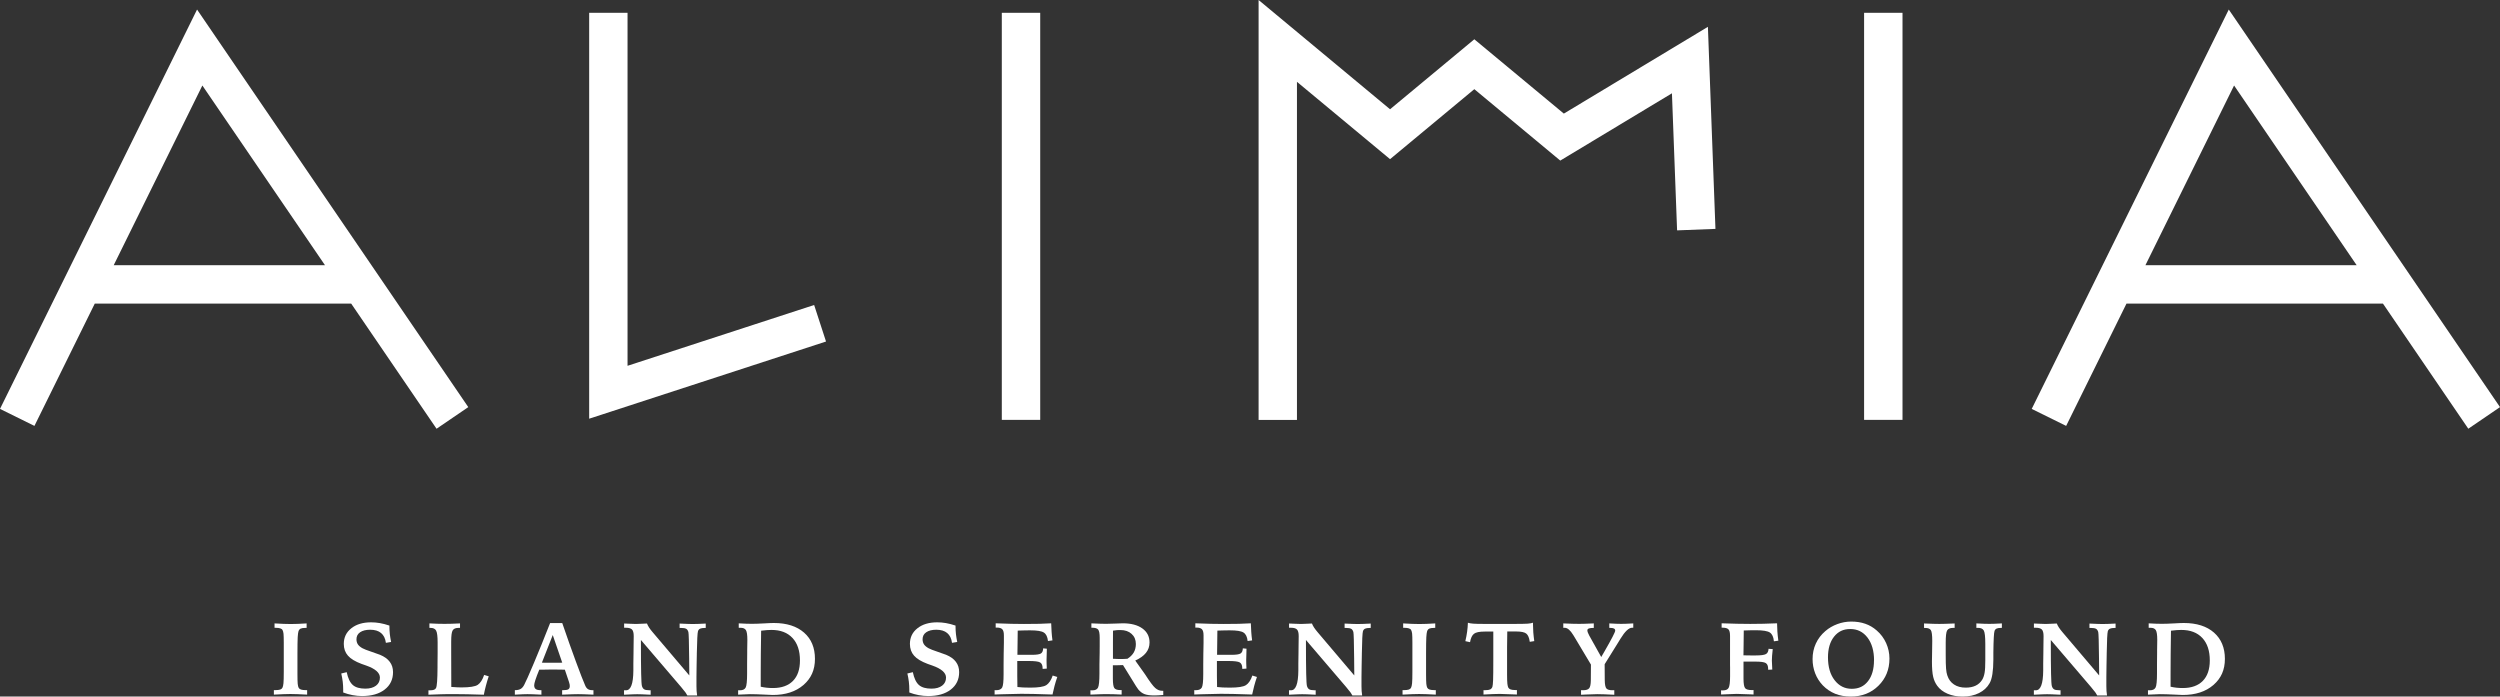
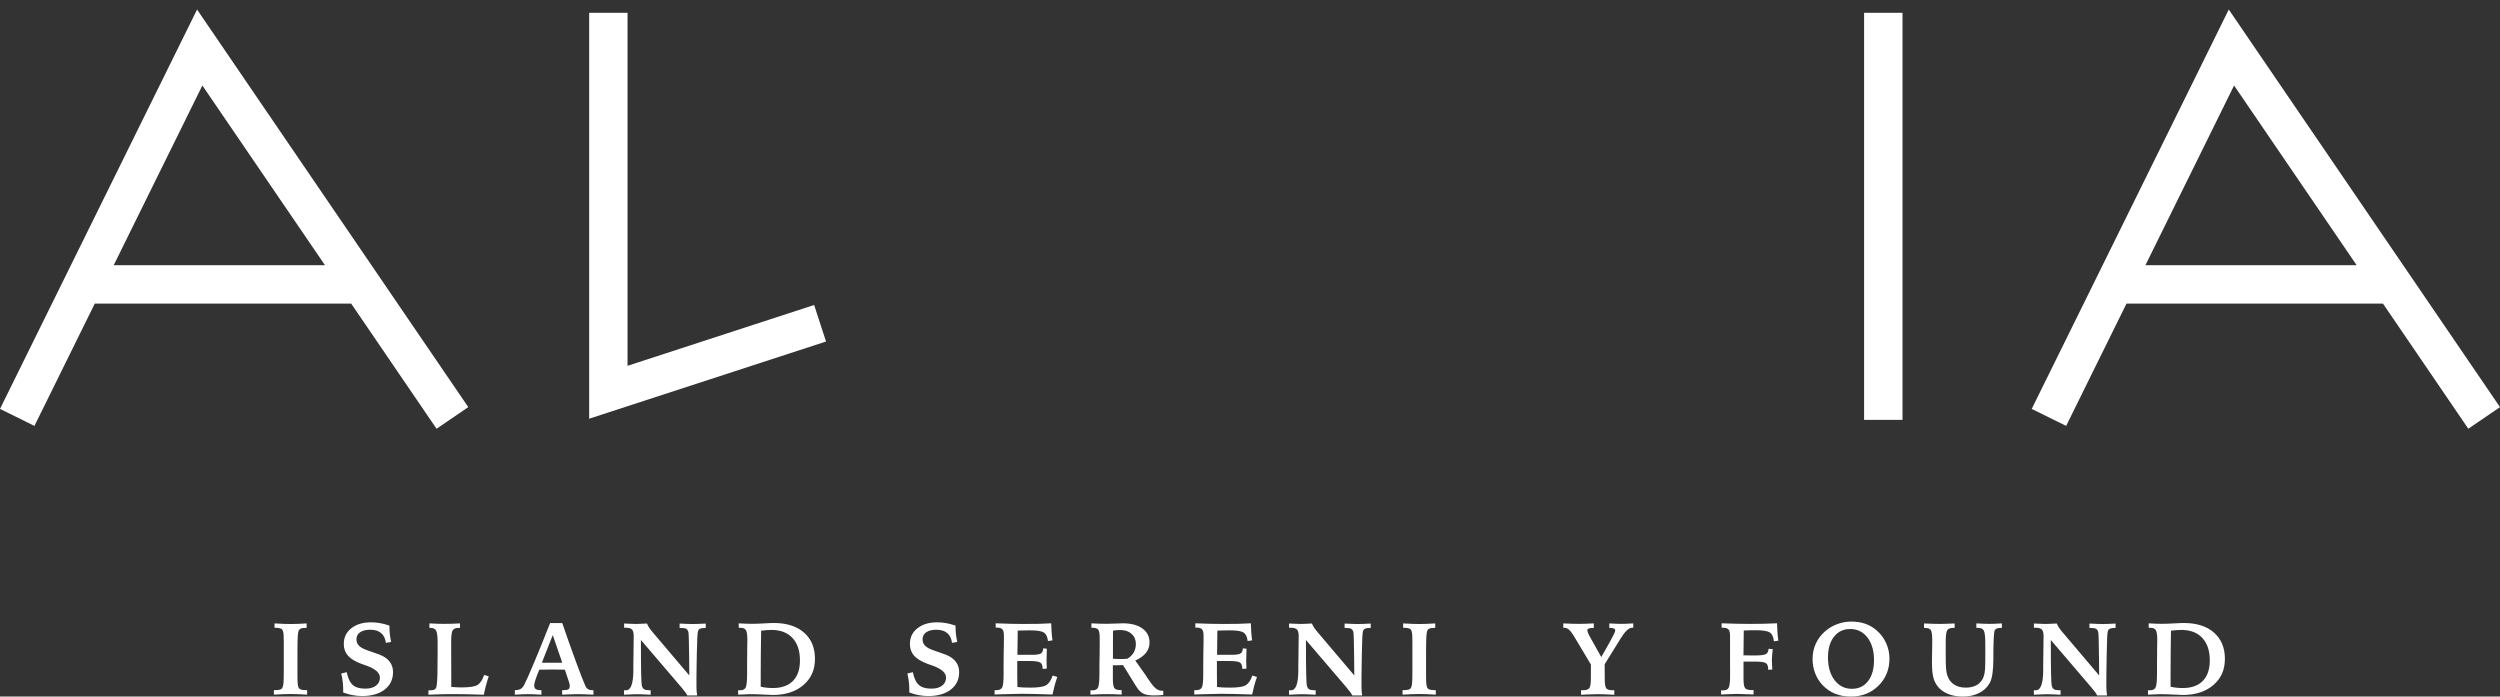
<svg xmlns="http://www.w3.org/2000/svg" id="Layer_1" data-name="Layer 1" viewBox="0 0 490.09 136.55">
  <rect x="0" y="0" width="490.09" height="136.55" fill="#333333" stroke="none" />
  <defs>
    <style>      .cls-1 {        fill: #fff;      }    </style>
  </defs>
  <g>
-     <polygon class="cls-1" points="246.73 0 246.73 82.32 254.25 82.32 254.25 16.04 272.5 31.2 289.02 17.48 305.87 31.48 327.76 18.29 328.77 45.16 336.29 44.87 334.81 5.26 306.57 22.27 289.02 7.7 272.5 21.42 246.73 0" />
    <rect class="cls-1" x="365.43" y="2.51" width="7.53" height="79.8" />
-     <rect class="cls-1" x="196.39" y="2.51" width="7.53" height="79.8" />
    <polygon class="cls-1" points="115.5 82.08 115.5 2.51 123.02 2.51 123.02 71.71 159.6 59.79 161.93 66.95 115.5 82.08" />
    <path class="cls-1" d="M22.29,51.99l17.38-35.23,24.04,35.23H22.29ZM85.58,84.05l6.22-4.24L38.63,1.87,0,80.16l6.75,3.33,11.83-23.98h50.26l16.74,24.54Z" />
    <path class="cls-1" d="M420.58,51.99l17.38-35.23,24.03,35.23h-41.42ZM483.87,84.05l6.22-4.24L436.92,1.87l-38.63,78.29,6.75,3.33,11.83-23.98h50.27l16.74,24.54Z" />
  </g>
  <g>
    <path class="cls-1" d="M53.83,122.21c.64.04,1.23.07,1.76.09.53.02,1.01.03,1.42.03s.87,0,1.39-.03c.51-.02,1.08-.05,1.71-.09v.88h-.21c-.45,0-.77.05-.96.14-.19.09-.33.26-.42.5-.07.2-.12.6-.16,1.19-.03.59-.05,1.66-.05,3.2v4.02c0,.92.02,1.56.05,1.91.04.36.1.62.19.78s.24.28.46.35c.22.07.54.11.96.11h.24v.88c-.72-.04-1.35-.07-1.89-.09-.54-.02-1-.03-1.38-.03-.35,0-.79,0-1.34.03-.55.02-1.19.05-1.91.09v-.88h.25c.44,0,.76-.04.98-.11s.36-.19.44-.35c.1-.18.17-.48.21-.9.04-.41.06-1.17.06-2.26v-5.73c0-.81-.02-1.38-.05-1.7-.04-.32-.1-.56-.19-.72-.08-.16-.23-.27-.45-.34-.21-.07-.52-.11-.92-.11h-.2v-.88Z" />
    <path class="cls-1" d="M76.34,122.63v.22c0,.48.03.96.08,1.46.06.5.14,1.01.25,1.54l-1.02.17c-.11-.85-.43-1.49-.94-1.92s-1.23-.65-2.14-.65c-.84,0-1.5.17-1.98.5s-.71.79-.71,1.38c0,.39.1.73.29,1.01.2.28.5.53.91.75.32.17.87.39,1.66.65.79.26,1.37.47,1.75.62.85.35,1.5.81,1.92,1.38.43.57.64,1.24.64,2.03,0,1.42-.54,2.56-1.64,3.41-1.09.85-2.57,1.27-4.44,1.27-.61,0-1.23-.06-1.86-.18-.63-.12-1.24-.29-1.83-.52,0-.07,0-.17,0-.29,0-.12,0-.21,0-.27,0-.5-.03-1.01-.09-1.54-.06-.52-.16-1.06-.29-1.62l1.07-.26c.25,1.2.65,2.04,1.2,2.52.55.48,1.37.71,2.46.71.88,0,1.58-.2,2.09-.59s.76-.92.76-1.58c0-.94-.9-1.73-2.69-2.36-.4-.14-.7-.24-.91-.32-1.24-.46-2.13-1-2.67-1.62-.54-.61-.81-1.38-.81-2.3,0-1.27.49-2.29,1.47-3.06.98-.78,2.27-1.17,3.89-1.17.56,0,1.13.05,1.71.15.58.1,1.19.26,1.85.48Z" />
    <path class="cls-1" d="M84.24,122.21c.55.03,1.08.06,1.57.07.49.02.93.02,1.32.02s.84,0,1.34-.02c.49-.02,1.06-.04,1.71-.07v.88s-.09,0-.17,0c-.07,0-.12,0-.15,0-.55,0-.92.16-1.12.49-.2.33-.29,1.06-.29,2.21,0,.17,0,.48,0,.92,0,.44,0,.81,0,1.09l.02,6.87h.06c.84.06,1.48.09,1.91.09,1.64,0,2.71-.17,3.22-.51.51-.34.93-.99,1.25-1.94l.9.27c-.2.59-.38,1.19-.54,1.79s-.3,1.21-.42,1.82c-1.16-.04-2.23-.07-3.22-.09-.99-.02-1.9-.03-2.72-.03s-1.64,0-2.46.03c-.83.02-1.65.05-2.46.09v-.86h.27c.35,0,.62-.04.81-.11.19-.07.33-.19.41-.35.18-.36.28-1.7.29-4.02,0-.3,0-.53,0-.69l.02-2.13c0-.29,0-.66,0-1.13,0-.47,0-.79,0-.97,0-1.17-.1-1.94-.29-2.3-.19-.36-.56-.54-1.09-.54h-.23v-.86Z" />
    <path class="cls-1" d="M107.83,122.14h2.39c.94,2.75,1.84,5.29,2.69,7.59.85,2.31,1.45,3.84,1.79,4.61.14.35.32.59.54.74s.51.22.88.22h.22v.88c-.83-.04-1.47-.06-1.91-.08s-.82-.02-1.12-.02-.66,0-1.12.02c-.46.01-1.12.04-1.99.08v-.88h.18c.52,0,.87-.06,1.05-.18s.27-.33.27-.63c0-.09-.01-.2-.03-.32-.02-.12-.07-.3-.14-.52l-.8-2.37c-.37,0-.86-.01-1.47-.02-.61,0-.99-.01-1.14-.01-.28,0-.85,0-1.69.03-.31,0-.55,0-.71,0l-.04.1c-.64,1.56-.96,2.55-.96,2.96,0,.34.1.58.29.73.19.15.51.23.95.23h.18v.88c-.74-.04-1.32-.06-1.73-.08-.41-.01-.75-.02-1.02-.02-.22,0-.51,0-.88.02s-.89.04-1.58.08v-.88c.47,0,.85-.08,1.13-.24s.52-.44.71-.82c.28-.51.91-1.93,1.9-4.27.99-2.34,2.04-4.95,3.17-7.82ZM108.36,124.49l-2.13,5.42c.25,0,.51.01.79.01.28,0,.65,0,1.11,0,.54,0,.95,0,1.25,0,.3,0,.58,0,.84-.01l-1.86-5.42Z" />
    <path class="cls-1" d="M122.34,122.23c.25,0,.64.02,1.17.05s.91.04,1.14.04c.2,0,.56-.01,1.06-.04s.88-.05,1.12-.05c.09.24.23.5.4.77s.41.58.7.92l7.2,8.49c0-.85-.02-1.98-.03-3.4-.03-3.11-.08-4.81-.15-5.1-.09-.31-.23-.53-.43-.64-.2-.11-.52-.17-.97-.17h-.32v-.86c.71.03,1.25.06,1.63.07.37.02.68.02.92.02.29,0,.63,0,1.04-.02.4-.02.91-.04,1.53-.07v.86h-.18c-.42,0-.72.05-.92.14-.2.09-.34.26-.42.49-.1.31-.18,1.79-.23,4.42v.16l-.04,2.12c-.01.82-.02,1.58-.03,2.3s0,1.31,0,1.8c0,.32.01.63.03.93.02.3.06.59.1.87h-1.92c-.08-.16-.19-.35-.34-.56-.15-.21-.44-.56-.86-1.07l-7.9-9.24c0,3.09.02,5.3.05,6.64.03,1.34.08,2.13.15,2.38.09.31.24.53.44.65.2.12.52.18.97.18h.3v.88c-.74-.04-1.31-.06-1.69-.08s-.7-.02-.94-.02c-.21,0-.49,0-.86.02s-.94.04-1.73.08v-.88c.05,0,.11.01.16.01.06,0,.14,0,.24,0,.93,0,1.41-1.28,1.43-3.85,0-.57,0-1.01,0-1.32l.03-2.09c0-.42,0-1.03.02-1.83s.02-1.3.02-1.52c0-.63-.11-1.07-.33-1.3-.22-.23-.62-.35-1.19-.35-.04,0-.1,0-.18,0-.08,0-.14,0-.18,0v-.86Z" />
    <path class="cls-1" d="M144.7,136.19v-.88s.09.01.15.01c.05,0,.13,0,.23,0,.54,0,.91-.18,1.1-.54s.28-1.29.28-2.79v-1.74l.02-2.33c0-.11,0-.27,0-.48.02-.96.03-1.62.03-1.99,0-.97-.09-1.61-.28-1.92s-.53-.46-1.04-.46c-.1,0-.17,0-.23,0-.05,0-.1,0-.14,0v-.87c.56.03,1.05.06,1.47.07.42.02.8.02,1.14.02.61,0,1.39-.03,2.34-.08.95-.06,1.59-.08,1.93-.08,2.52,0,4.49.63,5.92,1.88,1.43,1.25,2.14,2.97,2.14,5.15s-.75,3.82-2.26,5.13c-1.51,1.3-3.51,1.95-6,1.95-.2,0-.8-.03-1.79-.08-.99-.05-1.89-.08-2.68-.08-.19,0-.83.03-1.92.08l-.42.02ZM149.13,134.62c.4.09.8.16,1.2.2.4.04.8.06,1.21.06,1.69,0,2.99-.47,3.91-1.4s1.37-2.27,1.37-4c0-1.9-.49-3.37-1.47-4.42-.98-1.05-2.35-1.57-4.11-1.57-.25,0-.54.01-.87.03s-.71.06-1.16.12c-.03,1.59-.05,3.1-.06,4.53s-.02,2.72-.02,3.89v2.55Z" />
    <path class="cls-1" d="M187.32,122.63v.22c0,.48.03.96.08,1.46.06.5.14,1.01.25,1.54l-1.02.17c-.11-.85-.43-1.49-.94-1.92s-1.23-.65-2.14-.65c-.84,0-1.5.17-1.98.5s-.71.79-.71,1.38c0,.39.1.73.29,1.01.2.28.5.53.91.75.32.17.87.39,1.66.65.79.26,1.37.47,1.75.62.85.35,1.5.81,1.92,1.38.43.57.64,1.24.64,2.03,0,1.42-.54,2.56-1.64,3.41-1.09.85-2.57,1.27-4.44,1.27-.61,0-1.23-.06-1.86-.18-.63-.12-1.24-.29-1.83-.52,0-.07,0-.17,0-.29,0-.12,0-.21,0-.27,0-.5-.03-1.01-.09-1.54-.06-.52-.16-1.06-.29-1.62l1.07-.26c.25,1.2.65,2.04,1.2,2.52.55.48,1.37.71,2.46.71.88,0,1.58-.2,2.09-.59s.76-.92.76-1.58c0-.94-.9-1.73-2.69-2.36-.4-.14-.7-.24-.91-.32-1.24-.46-2.13-1-2.67-1.62-.54-.61-.81-1.38-.81-2.3,0-1.27.49-2.29,1.47-3.06.98-.78,2.27-1.17,3.89-1.17.56,0,1.13.05,1.71.15.58.1,1.19.26,1.85.48Z" />
    <path class="cls-1" d="M195.18,122.19c1.11.05,2.13.08,3.07.1.94.02,1.77.03,2.48.03,1.19,0,2.21-.01,3.03-.03s1.59-.06,2.31-.1c.01.57.04,1.13.08,1.68.04.55.09,1.11.17,1.67l-.88.12c-.09-.82-.36-1.37-.81-1.66-.45-.29-1.34-.43-2.69-.43-.24,0-.56,0-.96.01s-.89.02-1.47.04c-.01.86-.02,1.69-.03,2.48,0,.79-.02,1.55-.03,2.27h.28c.38,0,.85,0,1.42,0,.56,0,.94,0,1.13,0,.9,0,1.49-.09,1.77-.26.28-.18.43-.51.45-1.01l.72.07c0,.33,0,.74-.03,1.23-.02.49-.03.83-.03,1s0,.4.01.68c0,.27.02.6.04.99l-.82.06v-.12c0-.56-.16-.94-.48-1.14s-1.09-.29-2.29-.29h-2.2v1.13c0,.58,0,1.18,0,1.79s.02,1.34.03,2.18c.29.04.66.07,1.1.09.44.02.92.03,1.44.03,1.56,0,2.6-.16,3.12-.49.52-.33.94-.95,1.26-1.88l.9.28c-.22.63-.4,1.22-.55,1.79-.15.57-.28,1.12-.39,1.65-1.54-.05-2.77-.09-3.68-.11-.91-.02-1.73-.03-2.44-.03-.8,0-2.09.03-3.85.09-.61.02-1.07.04-1.38.05v-.86s.08.01.13.01c.05,0,.12,0,.22,0,.55,0,.92-.17,1.12-.5.2-.34.29-1.22.29-2.65v-1.88l.02-2.18c0-.1,0-.24.01-.44.02-.8.03-1.35.03-1.65s0-.6,0-.92c0-.32,0-.5,0-.53,0-.57-.1-.96-.31-1.19-.21-.22-.56-.33-1.07-.33h-.23v-.88Z" />
    <path class="cls-1" d="M213.79,135.32c.05,0,.1.01.15.01.05,0,.13,0,.23,0,.54,0,.9-.18,1.08-.53s.28-1.29.28-2.8v-1.76l.04-2.19c0-.46.01-.92.01-1.38,0-.46,0-1,0-1.65,0-.82-.1-1.35-.3-1.6-.2-.24-.57-.36-1.12-.36h-.21v-.86c.7.03,1.28.06,1.73.07.46.02.86.02,1.19.02.48,0,1.08-.02,1.8-.05s1.2-.05,1.45-.05c1.62,0,2.9.34,3.83,1.01s1.4,1.59,1.4,2.74c0,.77-.23,1.45-.7,2.04-.47.59-1.17,1.09-2.1,1.51l1.92,2.7c.91,1.42,1.58,2.32,2,2.68.42.37.87.55,1.35.55.03,0,.06,0,.11,0,.05,0,.09,0,.11,0v.82c-.4.03-.74.06-1.04.07-.29.02-.55.02-.77.02-.8,0-1.42-.09-1.87-.26-.45-.18-.86-.48-1.21-.91-.17-.2-.59-.85-1.25-1.95s-1.25-2.04-1.75-2.83c-.4.01-.76.02-1.08.03-.31,0-.62,0-.91,0v2.6c0,1,.1,1.63.29,1.88s.58.39,1.16.39h.27v.88c-.54-.03-1.07-.06-1.61-.07-.54-.02-1.08-.02-1.65-.02-.18,0-.45,0-.81.02-.36,0-1.04.04-2.05.08v-.86ZM218.17,129.14c.35.02.64.03.88.04.24,0,.44.01.61.01.2,0,.42,0,.65-.01s.47-.02.71-.04c.57-.37.98-.78,1.25-1.25.26-.47.4-1.01.4-1.64,0-.82-.28-1.48-.83-1.98s-1.28-.76-2.2-.76c-.28,0-.54,0-.77.03-.23.02-.46.05-.68.09,0,.71-.01,1.46-.01,2.23s0,1.87,0,3.28Z" />
    <path class="cls-1" d="M234.32,122.19c1.11.05,2.13.08,3.07.1.94.02,1.77.03,2.48.03,1.19,0,2.21-.01,3.03-.03s1.59-.06,2.31-.1c.01.57.04,1.13.08,1.68.04.55.09,1.11.17,1.67l-.88.12c-.09-.82-.36-1.37-.81-1.66-.45-.29-1.34-.43-2.69-.43-.24,0-.56,0-.96.01s-.89.02-1.47.04c-.01.86-.02,1.69-.03,2.48,0,.79-.02,1.55-.03,2.27h.28c.38,0,.85,0,1.42,0,.56,0,.94,0,1.13,0,.9,0,1.49-.09,1.77-.26.28-.18.43-.51.45-1.01l.72.07c0,.33,0,.74-.03,1.23-.02.49-.03.83-.03,1s0,.4.01.68c0,.27.02.6.04.99l-.82.06v-.12c0-.56-.16-.94-.48-1.14s-1.09-.29-2.29-.29h-2.2v1.13c0,.58,0,1.18,0,1.79s.02,1.34.03,2.18c.29.04.66.07,1.1.09.44.02.92.03,1.44.03,1.56,0,2.6-.16,3.12-.49.52-.33.94-.95,1.26-1.88l.9.28c-.22.63-.4,1.22-.55,1.79-.15.57-.28,1.12-.39,1.65-1.54-.05-2.77-.09-3.68-.11-.91-.02-1.73-.03-2.44-.03-.8,0-2.09.03-3.85.09-.61.02-1.07.04-1.38.05v-.86s.08.01.13.01c.05,0,.12,0,.22,0,.55,0,.92-.17,1.12-.5.2-.34.29-1.22.29-2.65v-1.88l.02-2.18c0-.1,0-.24.01-.44.02-.8.03-1.35.03-1.65s0-.6,0-.92c0-.32,0-.5,0-.53,0-.57-.1-.96-.31-1.19-.21-.22-.56-.33-1.07-.33h-.23v-.88Z" />
    <path class="cls-1" d="M252.7,122.23c.25,0,.64.02,1.17.05.53.03.91.04,1.14.04.2,0,.56-.01,1.06-.04s.88-.05,1.12-.05c.09.24.22.5.4.77.18.27.41.58.7.92l7.2,8.49c0-.85-.02-1.98-.03-3.4-.03-3.11-.08-4.81-.15-5.1-.09-.31-.23-.53-.43-.64-.2-.11-.52-.17-.97-.17h-.32v-.86c.71.03,1.25.06,1.63.07.37.02.68.02.92.02.29,0,.63,0,1.04-.02.41-.02.91-.04,1.53-.07v.86h-.18c-.42,0-.72.05-.92.14-.2.09-.34.26-.42.49-.1.31-.18,1.79-.22,4.42v.16l-.04,2.12c-.01.82-.02,1.58-.03,2.3,0,.71,0,1.31,0,1.8,0,.32.01.63.03.93.02.3.06.59.1.87h-1.92c-.08-.16-.19-.35-.34-.56-.15-.21-.44-.56-.86-1.07l-7.9-9.24c0,3.09.02,5.3.05,6.64.03,1.34.08,2.13.15,2.38.09.31.24.53.44.65.2.12.52.18.97.18h.3v.88c-.74-.04-1.31-.06-1.69-.08s-.7-.02-.95-.02c-.21,0-.49,0-.86.02s-.94.04-1.73.08v-.88c.05,0,.11.01.16.01.05,0,.13,0,.24,0,.93,0,1.41-1.28,1.43-3.85,0-.57,0-1.01,0-1.32l.03-2.09c0-.42,0-1.03.02-1.83.01-.79.02-1.3.02-1.52,0-.63-.11-1.07-.33-1.3-.22-.23-.62-.35-1.2-.35-.04,0-.1,0-.18,0-.08,0-.14,0-.18,0v-.86Z" />
    <path class="cls-1" d="M275.08,122.21c.64.04,1.23.07,1.76.09s1.01.03,1.42.03.87,0,1.39-.03c.51-.02,1.08-.05,1.71-.09v.88h-.21c-.45,0-.77.05-.96.14-.19.09-.33.26-.42.5-.07.2-.12.6-.16,1.19-.03.59-.05,1.66-.05,3.2v4.02c0,.92.02,1.56.05,1.91.04.36.1.62.19.78s.25.28.46.35c.22.07.54.11.96.11h.25v.88c-.72-.04-1.35-.07-1.89-.09-.54-.02-1-.03-1.38-.03-.35,0-.79,0-1.34.03-.55.02-1.18.05-1.91.09v-.88h.24c.44,0,.76-.04.98-.11s.36-.19.44-.35c.1-.18.17-.48.21-.9s.06-1.17.06-2.26v-5.73c0-.81-.02-1.38-.05-1.7-.04-.32-.1-.56-.19-.72-.08-.16-.23-.27-.45-.34-.21-.07-.52-.11-.92-.11h-.2v-.88Z" />
-     <path class="cls-1" d="M290.79,135.3h.36c.44,0,.76-.05.96-.14.2-.09.35-.26.45-.5.06-.18.11-.63.14-1.33s.04-2.01.04-3.92v-5.6h-1.68c-1.02,0-1.73.14-2.1.43-.38.29-.64.84-.78,1.65l-.92-.2c.15-.65.27-1.26.35-1.86.08-.59.13-1.17.15-1.75.25.08.6.15,1.05.18.45.04,1.21.05,2.28.05h5.88c1.2,0,2.04-.02,2.51-.05.47-.04.82-.1,1.04-.19v.3c0,.51.02,1.04.06,1.58.04.55.11,1.12.19,1.73l-.88.14c-.11-.8-.34-1.33-.68-1.61s-1.01-.42-2.01-.42h-1.72c-.02,1.04-.03,2.07-.04,3.08,0,1.01,0,2.19,0,3.53v1.83c0,.86.02,1.47.06,1.81.04.35.1.6.19.77.1.16.25.28.46.35s.5.11.88.11h.34v.88c-.16,0-.41-.02-.72-.03-1.28-.06-2.15-.09-2.62-.09-.34,0-.78,0-1.31.03-.53.02-1.17.05-1.9.09v-.88Z" />
    <path class="cls-1" d="M306.46,122.21c.71.03,1.32.06,1.81.07.5.02.94.02,1.32.02.28,0,.64,0,1.07-.02.43-.02,1.02-.04,1.78-.07v.88c-.44,0-.76.04-.96.11-.2.08-.3.2-.3.37,0,.23.13.59.39,1.06.07.13.13.23.17.3l2.16,3.87.66-1.14c1.38-2.4,2.08-3.75,2.08-4.03,0-.19-.08-.33-.23-.41-.15-.08-.39-.13-.71-.13h-.22v-.88c.57.03,1.04.06,1.41.07.36.02.67.02.92.02.26,0,.58,0,.95-.02.38-.02.85-.04,1.42-.07v.85s-.06,0-.09,0c-.03,0-.08,0-.15,0-.63,0-1.39.72-2.28,2.17-.2.33-.35.59-.47.77l-2.62,4.21.02,3.13c.01.84.12,1.37.31,1.61.2.24.58.36,1.15.36.04,0,.1,0,.2,0,.09,0,.16,0,.21,0v.89c-.72-.04-1.36-.07-1.92-.09-.56-.02-1.04-.03-1.43-.03-.35,0-1.06.02-2.12.07-.44.02-.79.04-1.05.05v-.89c.05,0,.13,0,.22,0,.09,0,.16,0,.2,0,.57,0,.96-.13,1.17-.38.21-.25.32-.77.33-1.56l.02-3.09-3.27-5.47c-.05-.08-.11-.19-.21-.34-.57-.93-1.12-1.4-1.66-1.4-.07,0-.13,0-.17,0-.04,0-.08,0-.11,0v-.87Z" />
    <path class="cls-1" d="M337.38,135.33s.1.01.15.01c.06,0,.14,0,.25,0,.54,0,.9-.16,1.09-.49s.29-1.1.29-2.3v-1c0-.31,0-.54,0-.7,0-.16,0-.31-.01-.46v-2.52c0-.37,0-.91,0-1.62,0-.71,0-1.23,0-1.58,0-.64-.1-1.07-.31-1.29-.21-.22-.59-.33-1.16-.33h-.18v-.86c1.08.04,2.08.07,3.02.09.93.02,1.8.03,2.61.03s1.66,0,2.53-.03c.87-.02,1.77-.05,2.71-.09,0,.51.02,1.04.06,1.6.04.56.1,1.16.19,1.81l-.87.12c-.08-.85-.34-1.42-.79-1.72-.45-.3-1.37-.45-2.76-.45-.28,0-.62,0-1.02.01s-.85.02-1.34.04c-.01,1-.02,1.9-.03,2.72,0,.81-.02,1.53-.03,2.15.35,0,.8.01,1.34.02.54,0,.91,0,1.11,0,.99,0,1.64-.09,1.96-.27s.48-.53.51-1.03l.82.06c-.06.52-.1.95-.13,1.31-.03.36-.04.68-.04.95,0,.16.02.52.05,1.08.01.28.02.5.03.67l-.81.04v-.18c0-.55-.15-.93-.46-1.13-.31-.2-1-.29-2.06-.29-.16,0-.46,0-.9,0-.43,0-.79,0-1.07,0h-.34v3.34c0,1,.11,1.62.32,1.87s.63.37,1.27.37c.04,0,.1,0,.18,0,.08,0,.15,0,.2,0v.87c-.14,0-.33-.02-.59-.03-1.28-.06-2.18-.09-2.7-.09-.24,0-.8.02-1.66.06-.59.03-1.07.05-1.42.06v-.85Z" />
    <path class="cls-1" d="M362.88,121.85c1.04,0,1.96.14,2.78.43.82.28,1.57.72,2.25,1.32.8.69,1.41,1.52,1.84,2.47.43.96.65,1.97.65,3.04,0,2.13-.72,3.9-2.16,5.32-1.44,1.42-3.25,2.12-5.42,2.12-1.13,0-2.15-.18-3.06-.55-.91-.37-1.72-.92-2.43-1.65-.65-.69-1.15-1.47-1.49-2.35s-.51-1.81-.51-2.8c0-1.09.21-2.1.64-3.04.43-.94,1.05-1.75,1.87-2.45.68-.59,1.46-1.04,2.35-1.37.89-.33,1.79-.49,2.7-.49ZM367.38,129.45c0-1.85-.43-3.33-1.28-4.46-.86-1.12-1.98-1.68-3.37-1.68s-2.39.5-3.19,1.5c-.79,1-1.19,2.35-1.19,4.05,0,1.86.43,3.36,1.3,4.48.87,1.13,1.99,1.69,3.37,1.69s2.4-.5,3.18-1.5c.78-1,1.17-2.36,1.17-4.09Z" />
    <path class="cls-1" d="M383.18,122.21v.88s-.09,0-.17,0c-.07,0-.12,0-.16,0-.56,0-.93.16-1.13.48-.2.32-.29,1.14-.29,2.46v2.24c0,1.32.02,2.25.07,2.81s.12.99.24,1.31c.25.78.68,1.37,1.31,1.79s1.4.62,2.31.62c.75,0,1.39-.13,1.92-.38.53-.25.96-.63,1.29-1.15.22-.35.38-.8.48-1.36s.14-1.39.14-2.49c0-.21,0-.56,0-1.04s0-.87,0-1.14v-1.03c0-1.38-.1-2.24-.29-2.6-.2-.35-.57-.53-1.13-.53-.08,0-.15,0-.2,0-.05,0-.09,0-.13,0v-.87c.61.03,1.11.06,1.51.07.4.02.75.02,1.03.02.27,0,.59,0,.97-.02.38-.02.88-.04,1.49-.07v.88h-.16c-.39,0-.68.04-.87.13-.19.09-.33.24-.41.47-.12.33-.2,1.75-.23,4.26,0,.36,0,.64,0,.83v.54c-.01,2.23-.25,3.77-.73,4.6-.47.84-1.16,1.48-2.08,1.94-.91.46-1.98.69-3.19.69-1.12,0-2.11-.18-2.97-.55-.87-.37-1.55-.89-2.04-1.57-.37-.51-.64-1.1-.79-1.76-.16-.67-.24-1.66-.24-2.98,0-.35,0-.98.03-1.88s.03-1.62.03-2.16c0-1.14-.09-1.85-.28-2.13-.19-.28-.55-.42-1.1-.42h-.23v-.88c.74.03,1.34.06,1.8.07.46.02.86.02,1.19.02.31,0,.69,0,1.16-.02.46-.02,1.09-.04,1.87-.07Z" />
    <path class="cls-1" d="M398.72,122.23c.25,0,.64.02,1.17.05.53.03.91.04,1.14.04.2,0,.56-.01,1.06-.04s.88-.05,1.12-.05c.09.24.22.5.4.77.18.27.41.58.7.92l7.2,8.49c0-.85-.02-1.98-.03-3.4-.03-3.11-.08-4.81-.15-5.1-.09-.31-.23-.53-.43-.64-.2-.11-.52-.17-.97-.17h-.32v-.86c.71.03,1.25.06,1.63.07.37.02.68.02.92.02.29,0,.63,0,1.04-.02.41-.02.91-.04,1.53-.07v.86h-.18c-.42,0-.72.05-.92.14-.2.09-.34.26-.42.49-.1.31-.18,1.79-.22,4.42v.16l-.04,2.12c-.01.82-.02,1.58-.03,2.3,0,.71,0,1.31,0,1.8,0,.32.01.63.03.93.02.3.06.59.1.87h-1.92c-.08-.16-.19-.35-.34-.56-.15-.21-.44-.56-.86-1.07l-7.9-9.24c0,3.09.02,5.3.05,6.64.03,1.34.08,2.13.15,2.38.09.31.24.53.44.65.2.12.52.18.97.18h.3v.88c-.74-.04-1.31-.06-1.69-.08s-.7-.02-.95-.02c-.21,0-.49,0-.86.02s-.94.04-1.73.08v-.88c.05,0,.11.01.16.01.05,0,.13,0,.24,0,.93,0,1.41-1.28,1.43-3.85,0-.57,0-1.01,0-1.32l.03-2.09c0-.42,0-1.03.02-1.83.01-.79.02-1.3.02-1.52,0-.63-.11-1.07-.33-1.3-.22-.23-.62-.35-1.2-.35-.04,0-.1,0-.18,0-.08,0-.14,0-.18,0v-.86Z" />
    <path class="cls-1" d="M421.08,136.19v-.88s.09.01.15.01c.05,0,.13,0,.24,0,.54,0,.91-.18,1.1-.54s.28-1.29.28-2.79v-1.74l.02-2.33c0-.11,0-.27,0-.48.02-.96.03-1.62.03-1.99,0-.97-.09-1.61-.28-1.92-.19-.31-.53-.46-1.04-.46-.1,0-.17,0-.22,0-.05,0-.1,0-.14,0v-.87c.56.03,1.05.06,1.47.07.42.02.8.02,1.14.02.61,0,1.39-.03,2.34-.08.95-.06,1.59-.08,1.93-.08,2.52,0,4.5.63,5.92,1.88s2.14,2.97,2.14,5.15-.75,3.82-2.26,5.13c-1.51,1.3-3.51,1.95-6,1.95-.2,0-.8-.03-1.79-.08s-1.89-.08-2.68-.08c-.19,0-.83.03-1.92.08l-.42.02ZM425.51,134.62c.41.09.8.16,1.2.2.4.04.8.06,1.21.06,1.69,0,2.99-.47,3.91-1.4.91-.93,1.37-2.27,1.37-4,0-1.9-.49-3.37-1.47-4.42-.98-1.05-2.35-1.57-4.11-1.57-.25,0-.54.01-.87.03-.32.02-.71.06-1.16.12-.03,1.59-.04,3.1-.06,4.53-.01,1.43-.02,2.72-.02,3.89v2.55Z" />
  </g>
</svg>